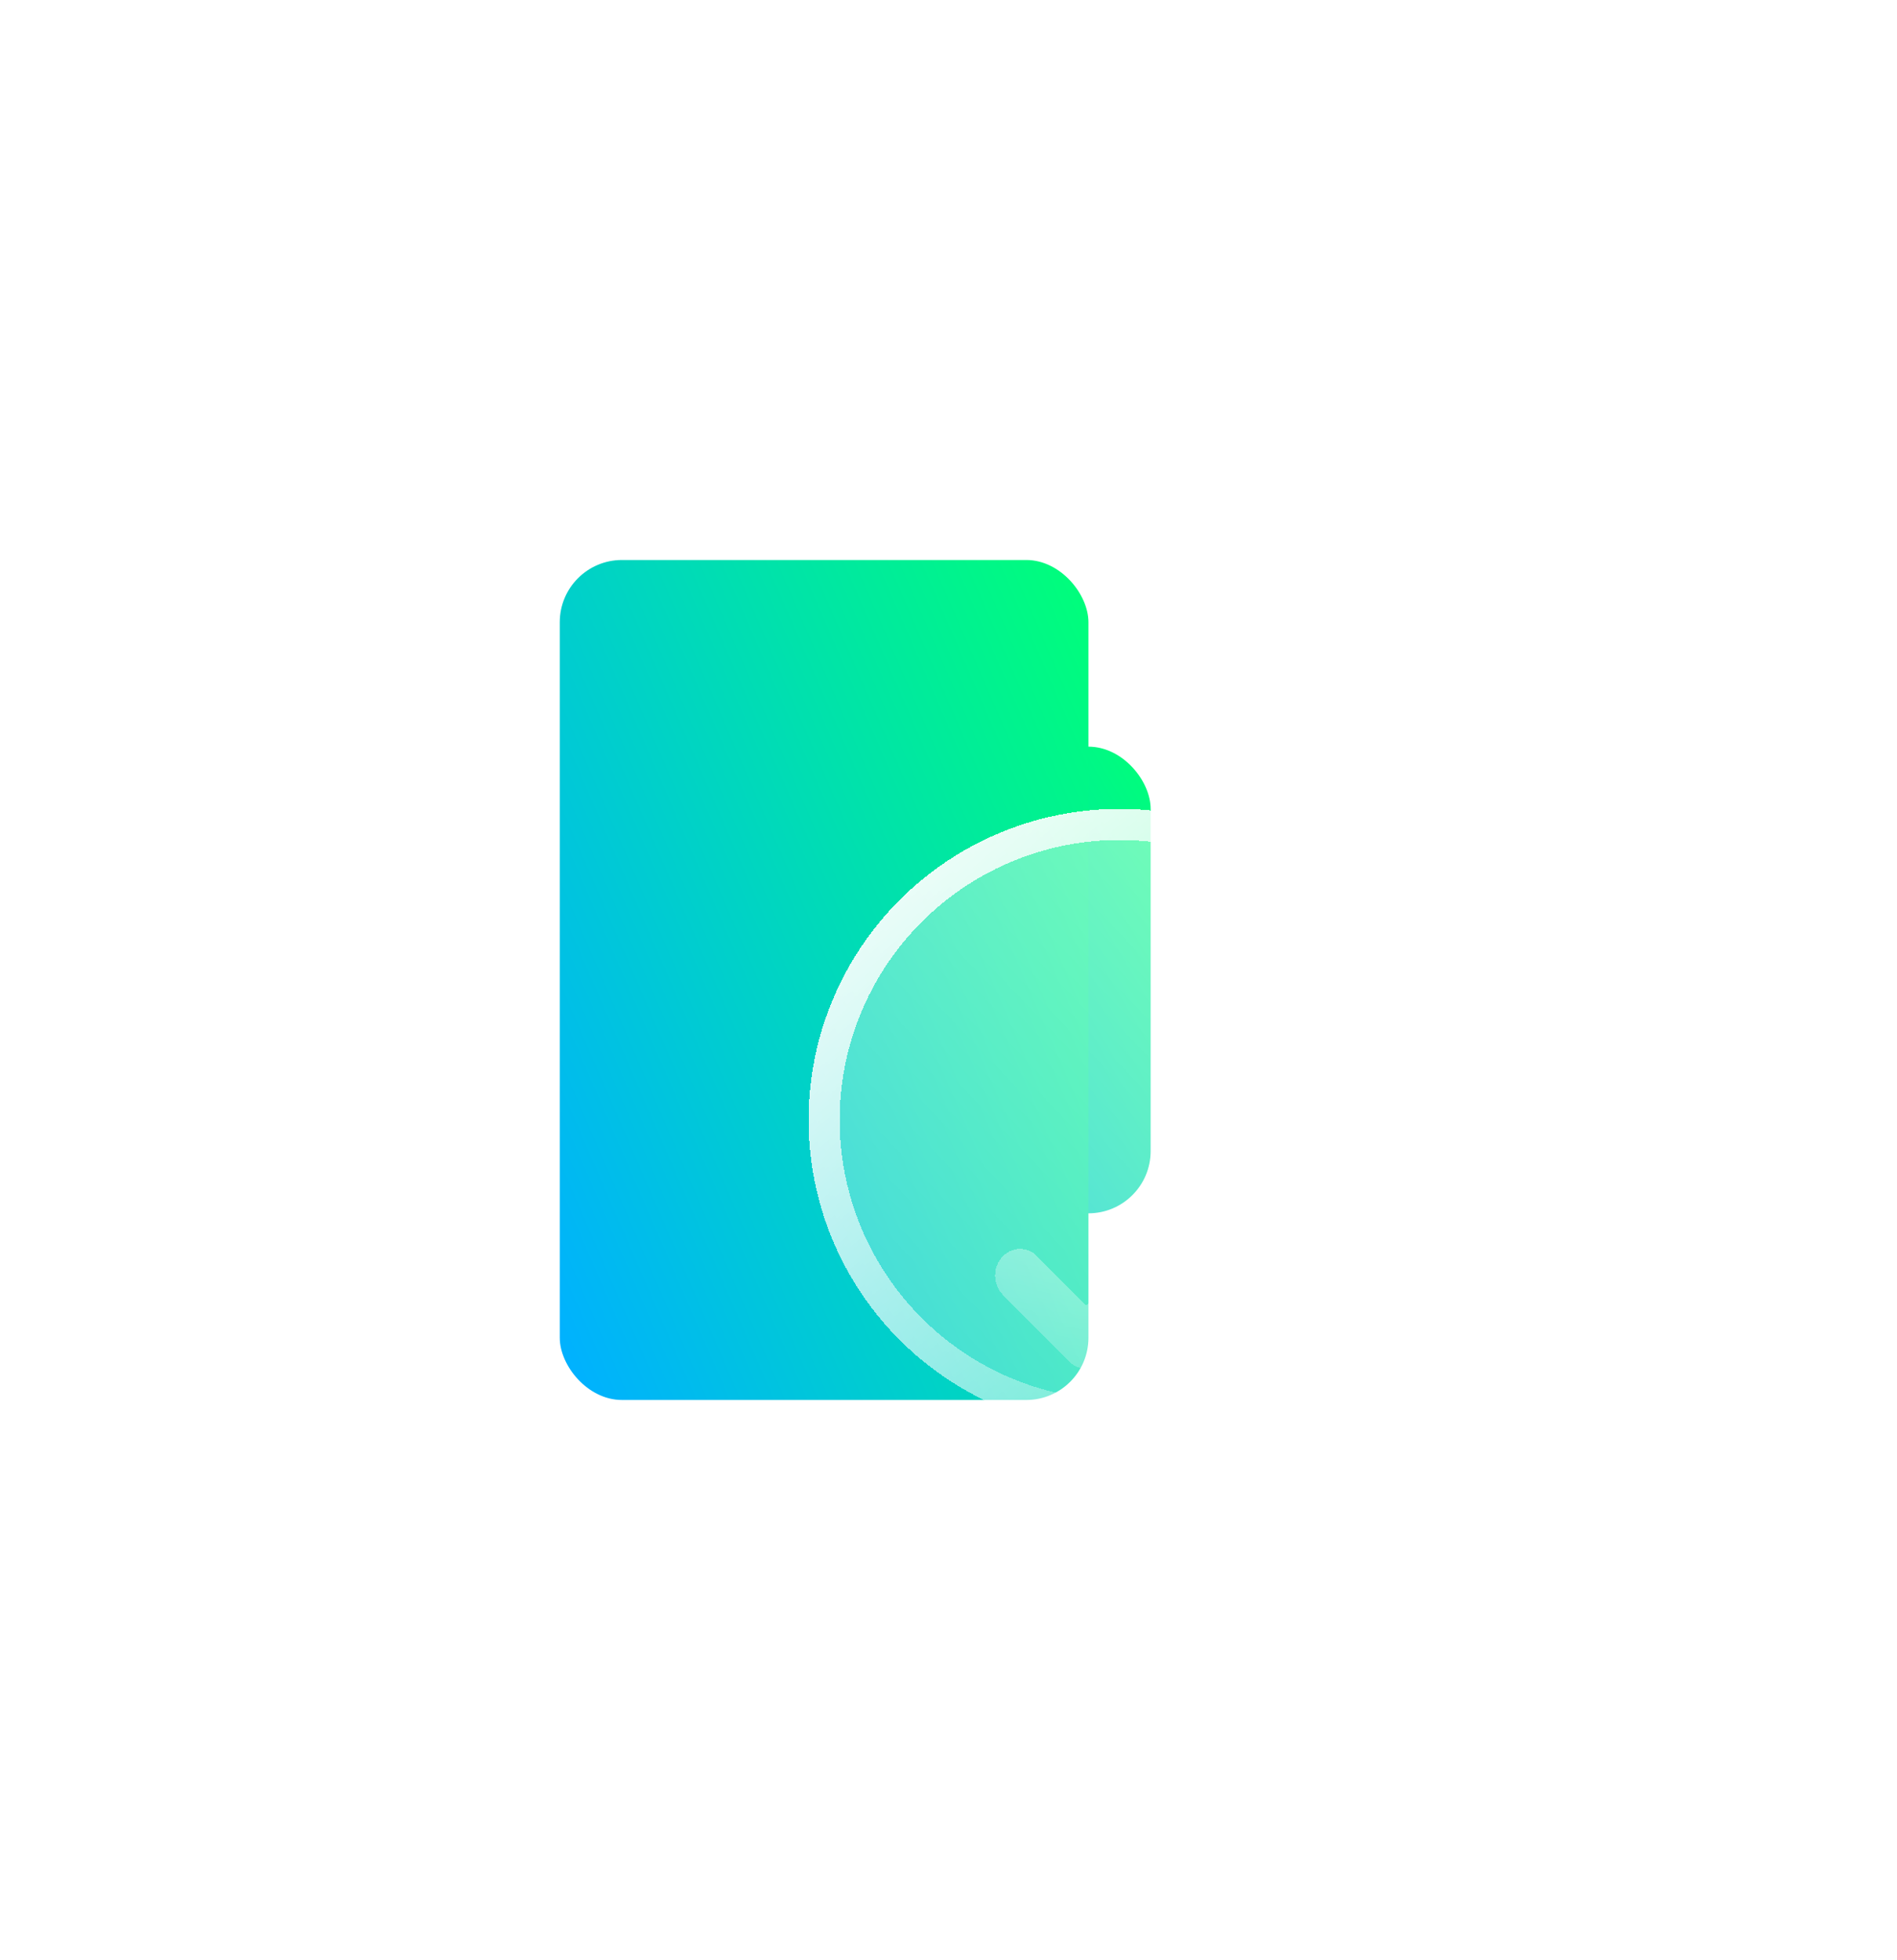
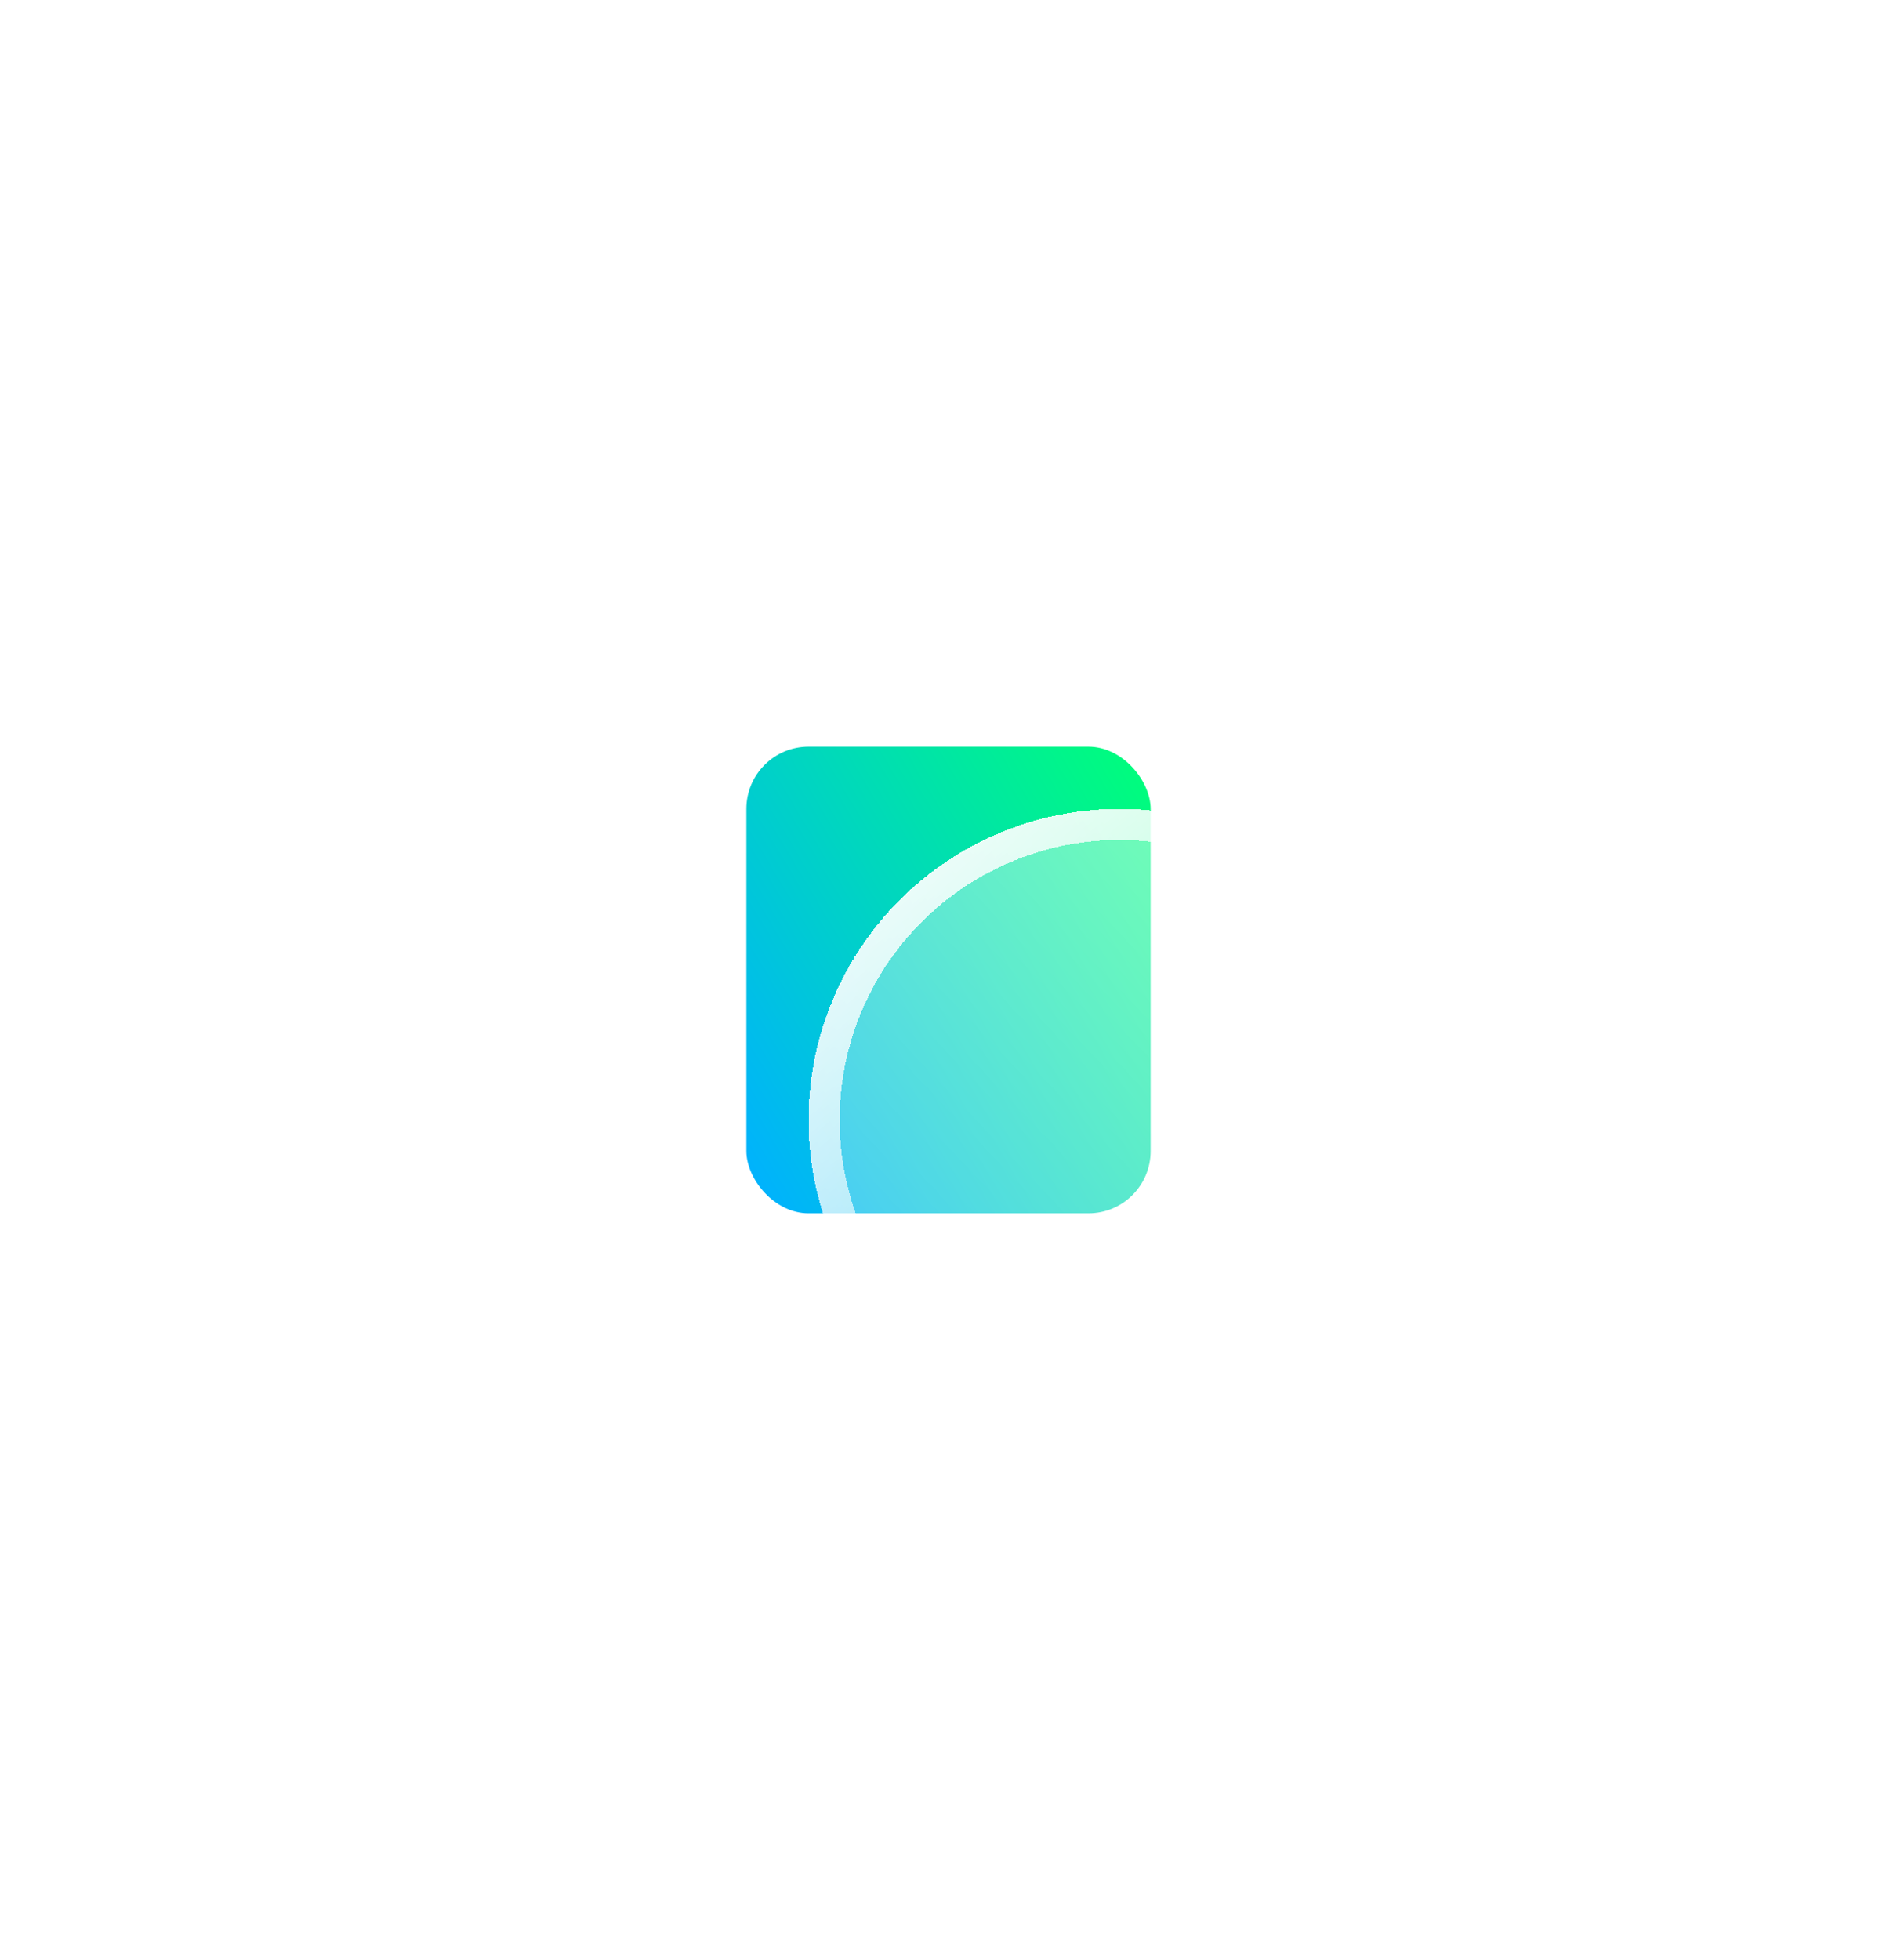
<svg xmlns="http://www.w3.org/2000/svg" width="61" height="63" viewBox="0 0 61 63" fill="none">
  <g filter="url(#filter0_f_107_560)">
    <rect x="24" y="24" width="13" height="15" rx="2" fill="url(#paint0_linear_107_560)" />
  </g>
-   <rect x="18" y="18" width="17" height="27" rx="2" fill="url(#paint1_linear_107_560)" />
  <g filter="url(#filter1_bd_107_560)">
    <circle cx="36" cy="32" r="10" fill="url(#paint2_linear_107_560)" shape-rendering="crispEdges" />
    <circle cx="36" cy="32" r="9.5" stroke="url(#paint3_linear_107_560)" shape-rendering="crispEdges" />
  </g>
  <g filter="url(#filter2_di_107_560)">
-     <path fill-rule="evenodd" clip-rule="evenodd" d="M39.784 29.271C40.086 29.616 40.069 30.159 39.747 30.483L35.48 34.768C35.173 35.077 34.694 35.077 34.386 34.768L32.253 32.625C31.93 32.301 31.914 31.759 32.216 31.414C32.519 31.068 33.025 31.051 33.347 31.375L34.933 32.968L38.653 29.232C38.975 28.908 39.481 28.926 39.784 29.271Z" fill="url(#paint4_linear_107_560)" shape-rendering="crispEdges" />
-   </g>
+     </g>
  <defs>
    <filter id="filter0_f_107_560" x="0" y="0" width="61" height="63" filterUnits="userSpaceOnUse" color-interpolation-filters="sRGB">
      <feFlood flood-opacity="0" result="BackgroundImageFix" />
      <feBlend mode="normal" in="SourceGraphic" in2="BackgroundImageFix" result="shape" />
      <feGaussianBlur stdDeviation="12" result="effect1_foregroundBlur_107_560" />
    </filter>
    <filter id="filter1_bd_107_560" x="22" y="18" width="28" height="32" filterUnits="userSpaceOnUse" color-interpolation-filters="sRGB">
      <feFlood flood-opacity="0" result="BackgroundImageFix" />
      <feGaussianBlur in="BackgroundImageFix" stdDeviation="2" />
      <feComposite in2="SourceAlpha" operator="in" result="effect1_backgroundBlur_107_560" />
      <feColorMatrix in="SourceAlpha" type="matrix" values="0 0 0 0 0 0 0 0 0 0 0 0 0 0 0 0 0 0 127 0" result="hardAlpha" />
      <feOffset dy="4" />
      <feGaussianBlur stdDeviation="2" />
      <feComposite in2="hardAlpha" operator="out" />
      <feColorMatrix type="matrix" values="0 0 0 0 0 0 0 0 0 0 0 0 0 0 0 0 0 0 0.25 0" />
      <feBlend mode="normal" in2="effect1_backgroundBlur_107_560" result="effect2_dropShadow_107_560" />
      <feBlend mode="normal" in="SourceGraphic" in2="effect2_dropShadow_107_560" result="shape" />
    </filter>
    <filter id="filter2_di_107_560" x="30.5" y="28.5" width="11" height="10.5" filterUnits="userSpaceOnUse" color-interpolation-filters="sRGB">
      <feFlood flood-opacity="0" result="BackgroundImageFix" />
      <feColorMatrix in="SourceAlpha" type="matrix" values="0 0 0 0 0 0 0 0 0 0 0 0 0 0 0 0 0 0 127 0" result="hardAlpha" />
      <feOffset dy="1" />
      <feGaussianBlur stdDeviation="0.75" />
      <feComposite in2="hardAlpha" operator="out" />
      <feColorMatrix type="matrix" values="0 0 0 0 0 0 0 0 0 0 0 0 0 0 0 0 0 0 0.25 0" />
      <feBlend mode="normal" in2="BackgroundImageFix" result="effect1_dropShadow_107_560" />
      <feBlend mode="normal" in="SourceGraphic" in2="effect1_dropShadow_107_560" result="shape" />
      <feColorMatrix in="SourceAlpha" type="matrix" values="0 0 0 0 0 0 0 0 0 0 0 0 0 0 0 0 0 0 127 0" result="hardAlpha" />
      <feOffset dy="8" />
      <feGaussianBlur stdDeviation="2" />
      <feComposite in2="hardAlpha" operator="arithmetic" k2="-1" k3="1" />
      <feColorMatrix type="matrix" values="0 0 0 0 1 0 0 0 0 1 0 0 0 0 1 0 0 0 0.25 0" />
      <feBlend mode="normal" in2="shape" result="effect2_innerShadow_107_560" />
    </filter>
    <linearGradient id="paint0_linear_107_560" x1="23.653" y1="37.583" x2="39.346" y2="28.209" gradientUnits="userSpaceOnUse">
      <stop stop-color="#00B1FF" />
      <stop offset="1" stop-color="#00FF79" />
    </linearGradient>
    <linearGradient id="paint1_linear_107_560" x1="17.546" y1="42.45" x2="40.977" y2="32.282" gradientUnits="userSpaceOnUse">
      <stop stop-color="#00B1FF" />
      <stop offset="1" stop-color="#00FF79" />
    </linearGradient>
    <linearGradient id="paint2_linear_107_560" x1="23" y1="44" x2="46" y2="22" gradientUnits="userSpaceOnUse">
      <stop stop-color="white" stop-opacity="0.2" />
      <stop offset="1" stop-color="white" stop-opacity="0.5" />
    </linearGradient>
    <linearGradient id="paint3_linear_107_560" x1="44" y1="44" x2="26" y2="22.5" gradientUnits="userSpaceOnUse">
      <stop stop-color="white" stop-opacity="0" />
      <stop offset="1" stop-color="white" />
    </linearGradient>
    <linearGradient id="paint4_linear_107_560" x1="34.8" y1="35.429" x2="36.194" y2="27.269" gradientUnits="userSpaceOnUse">
      <stop stop-color="white" stop-opacity="0.2" />
      <stop offset="1" stop-color="white" stop-opacity="0.5" />
    </linearGradient>
  </defs>
</svg>